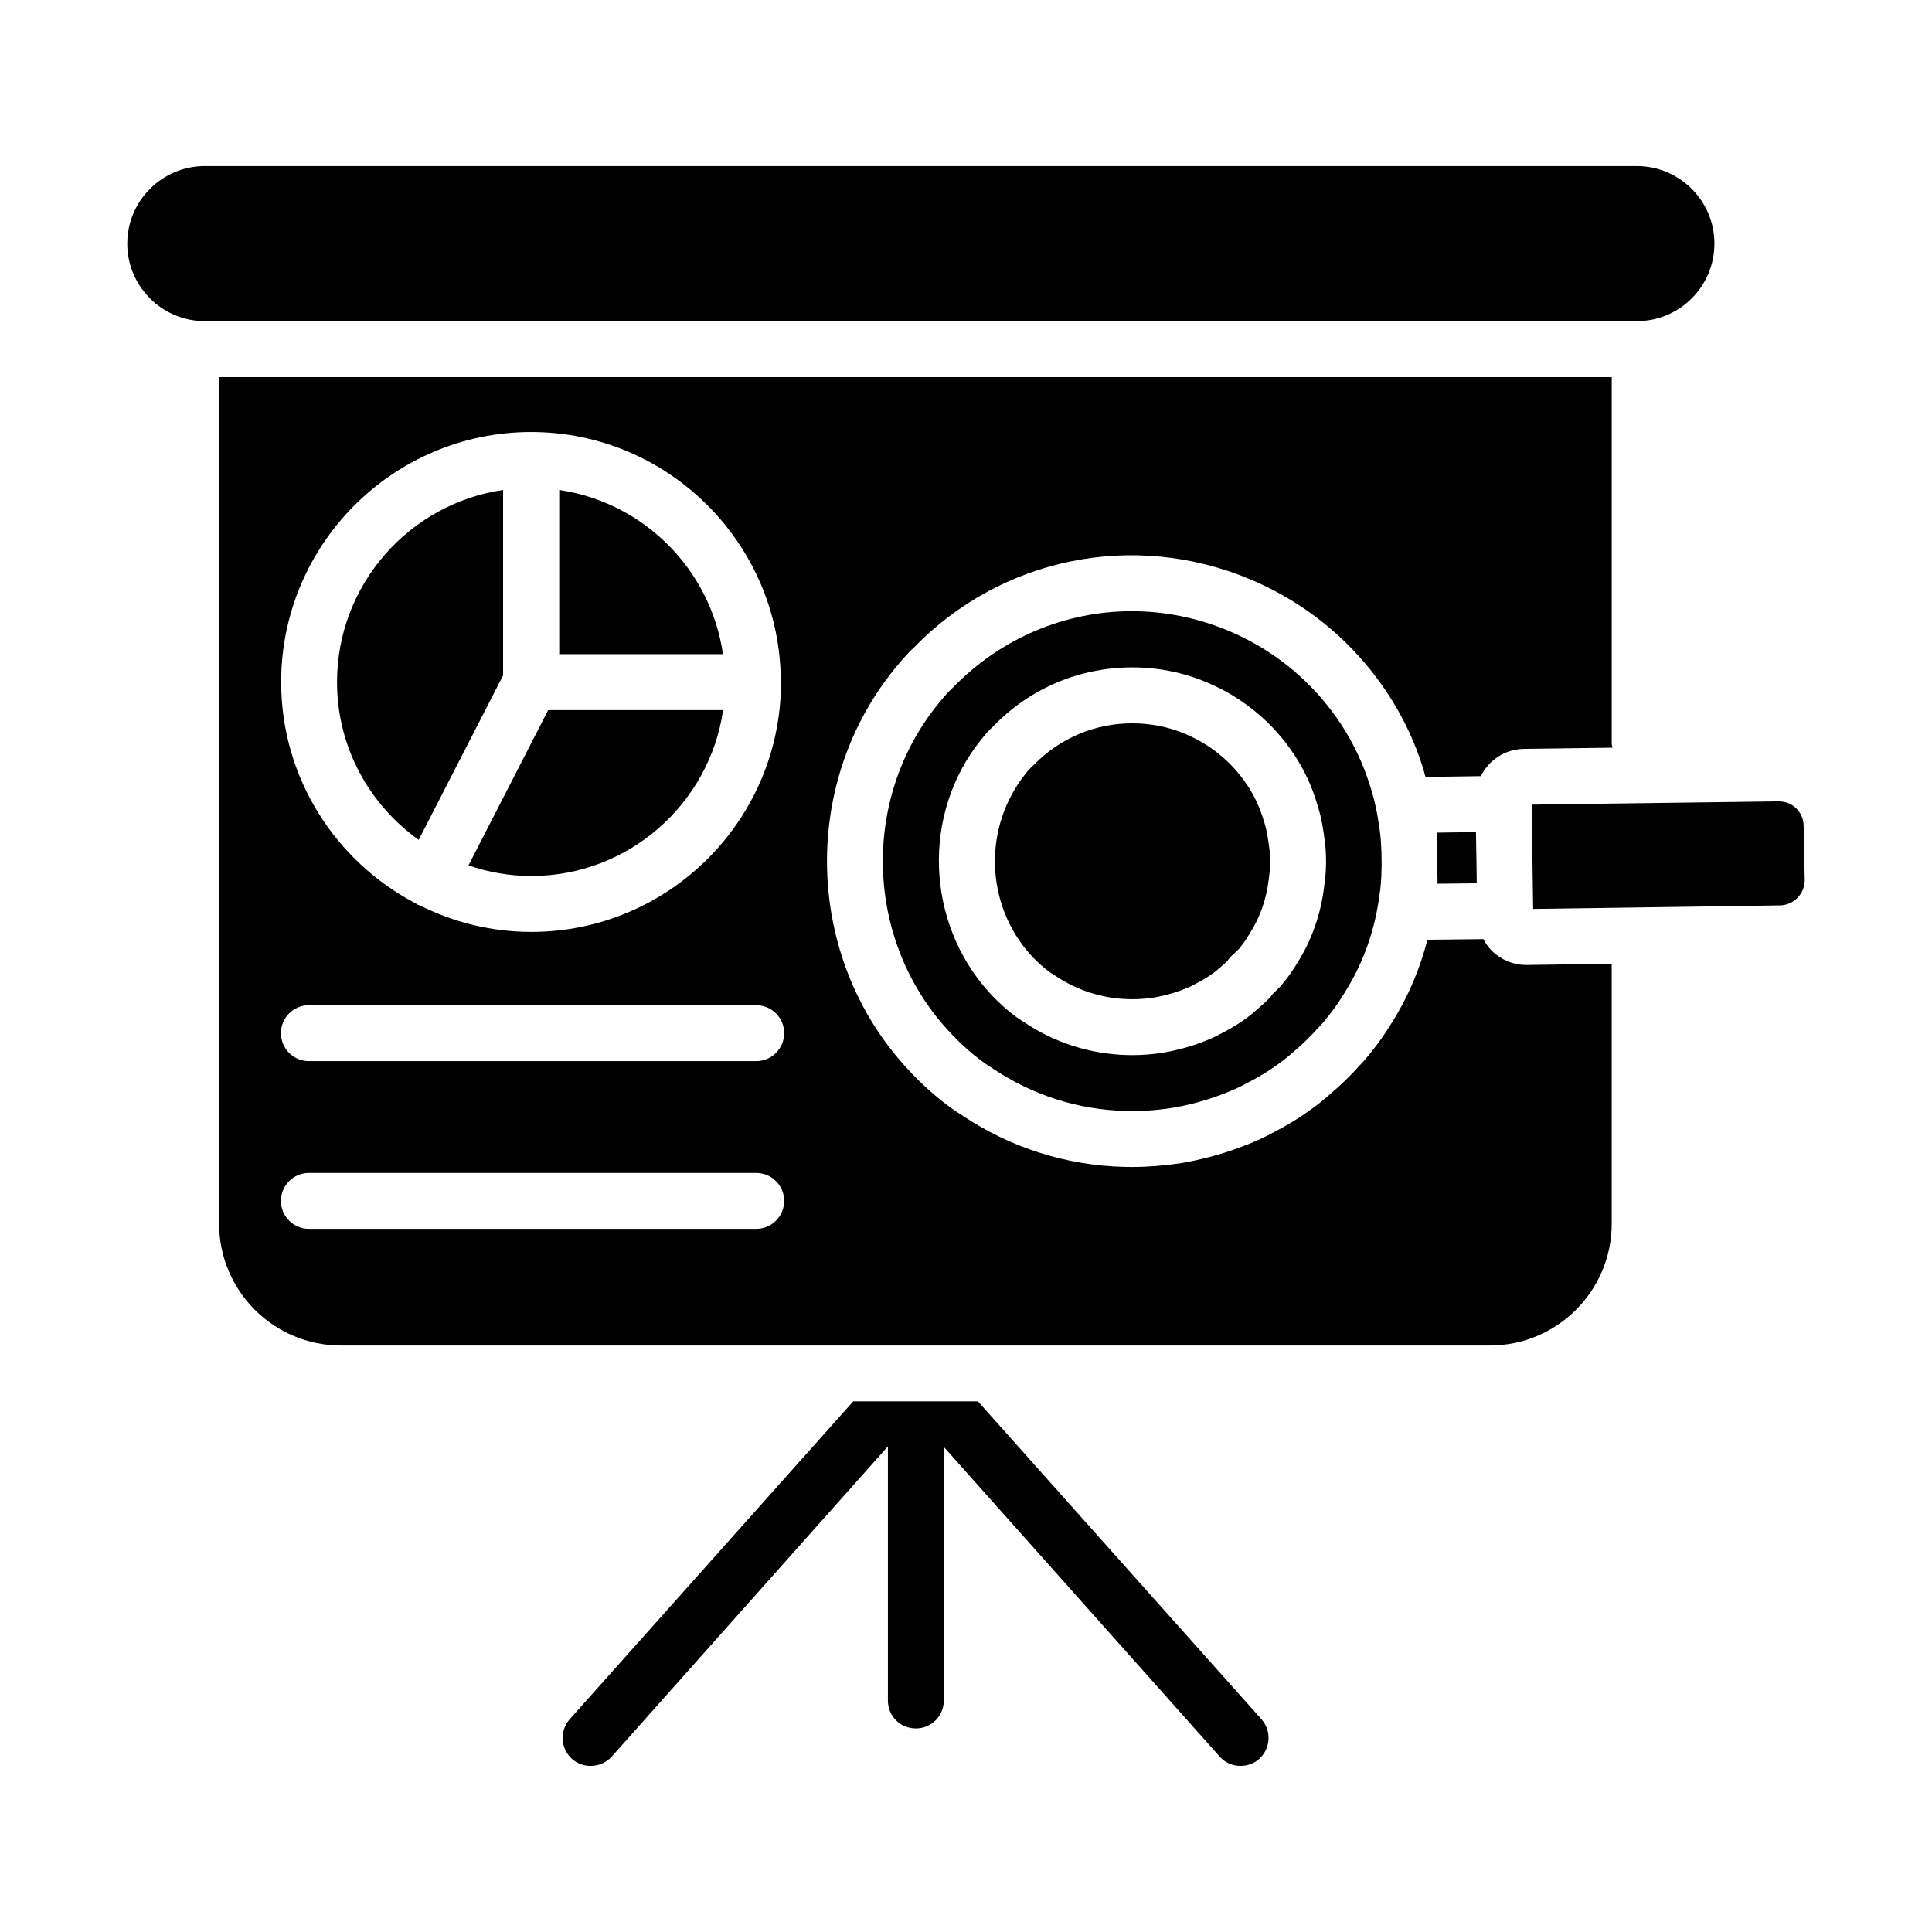
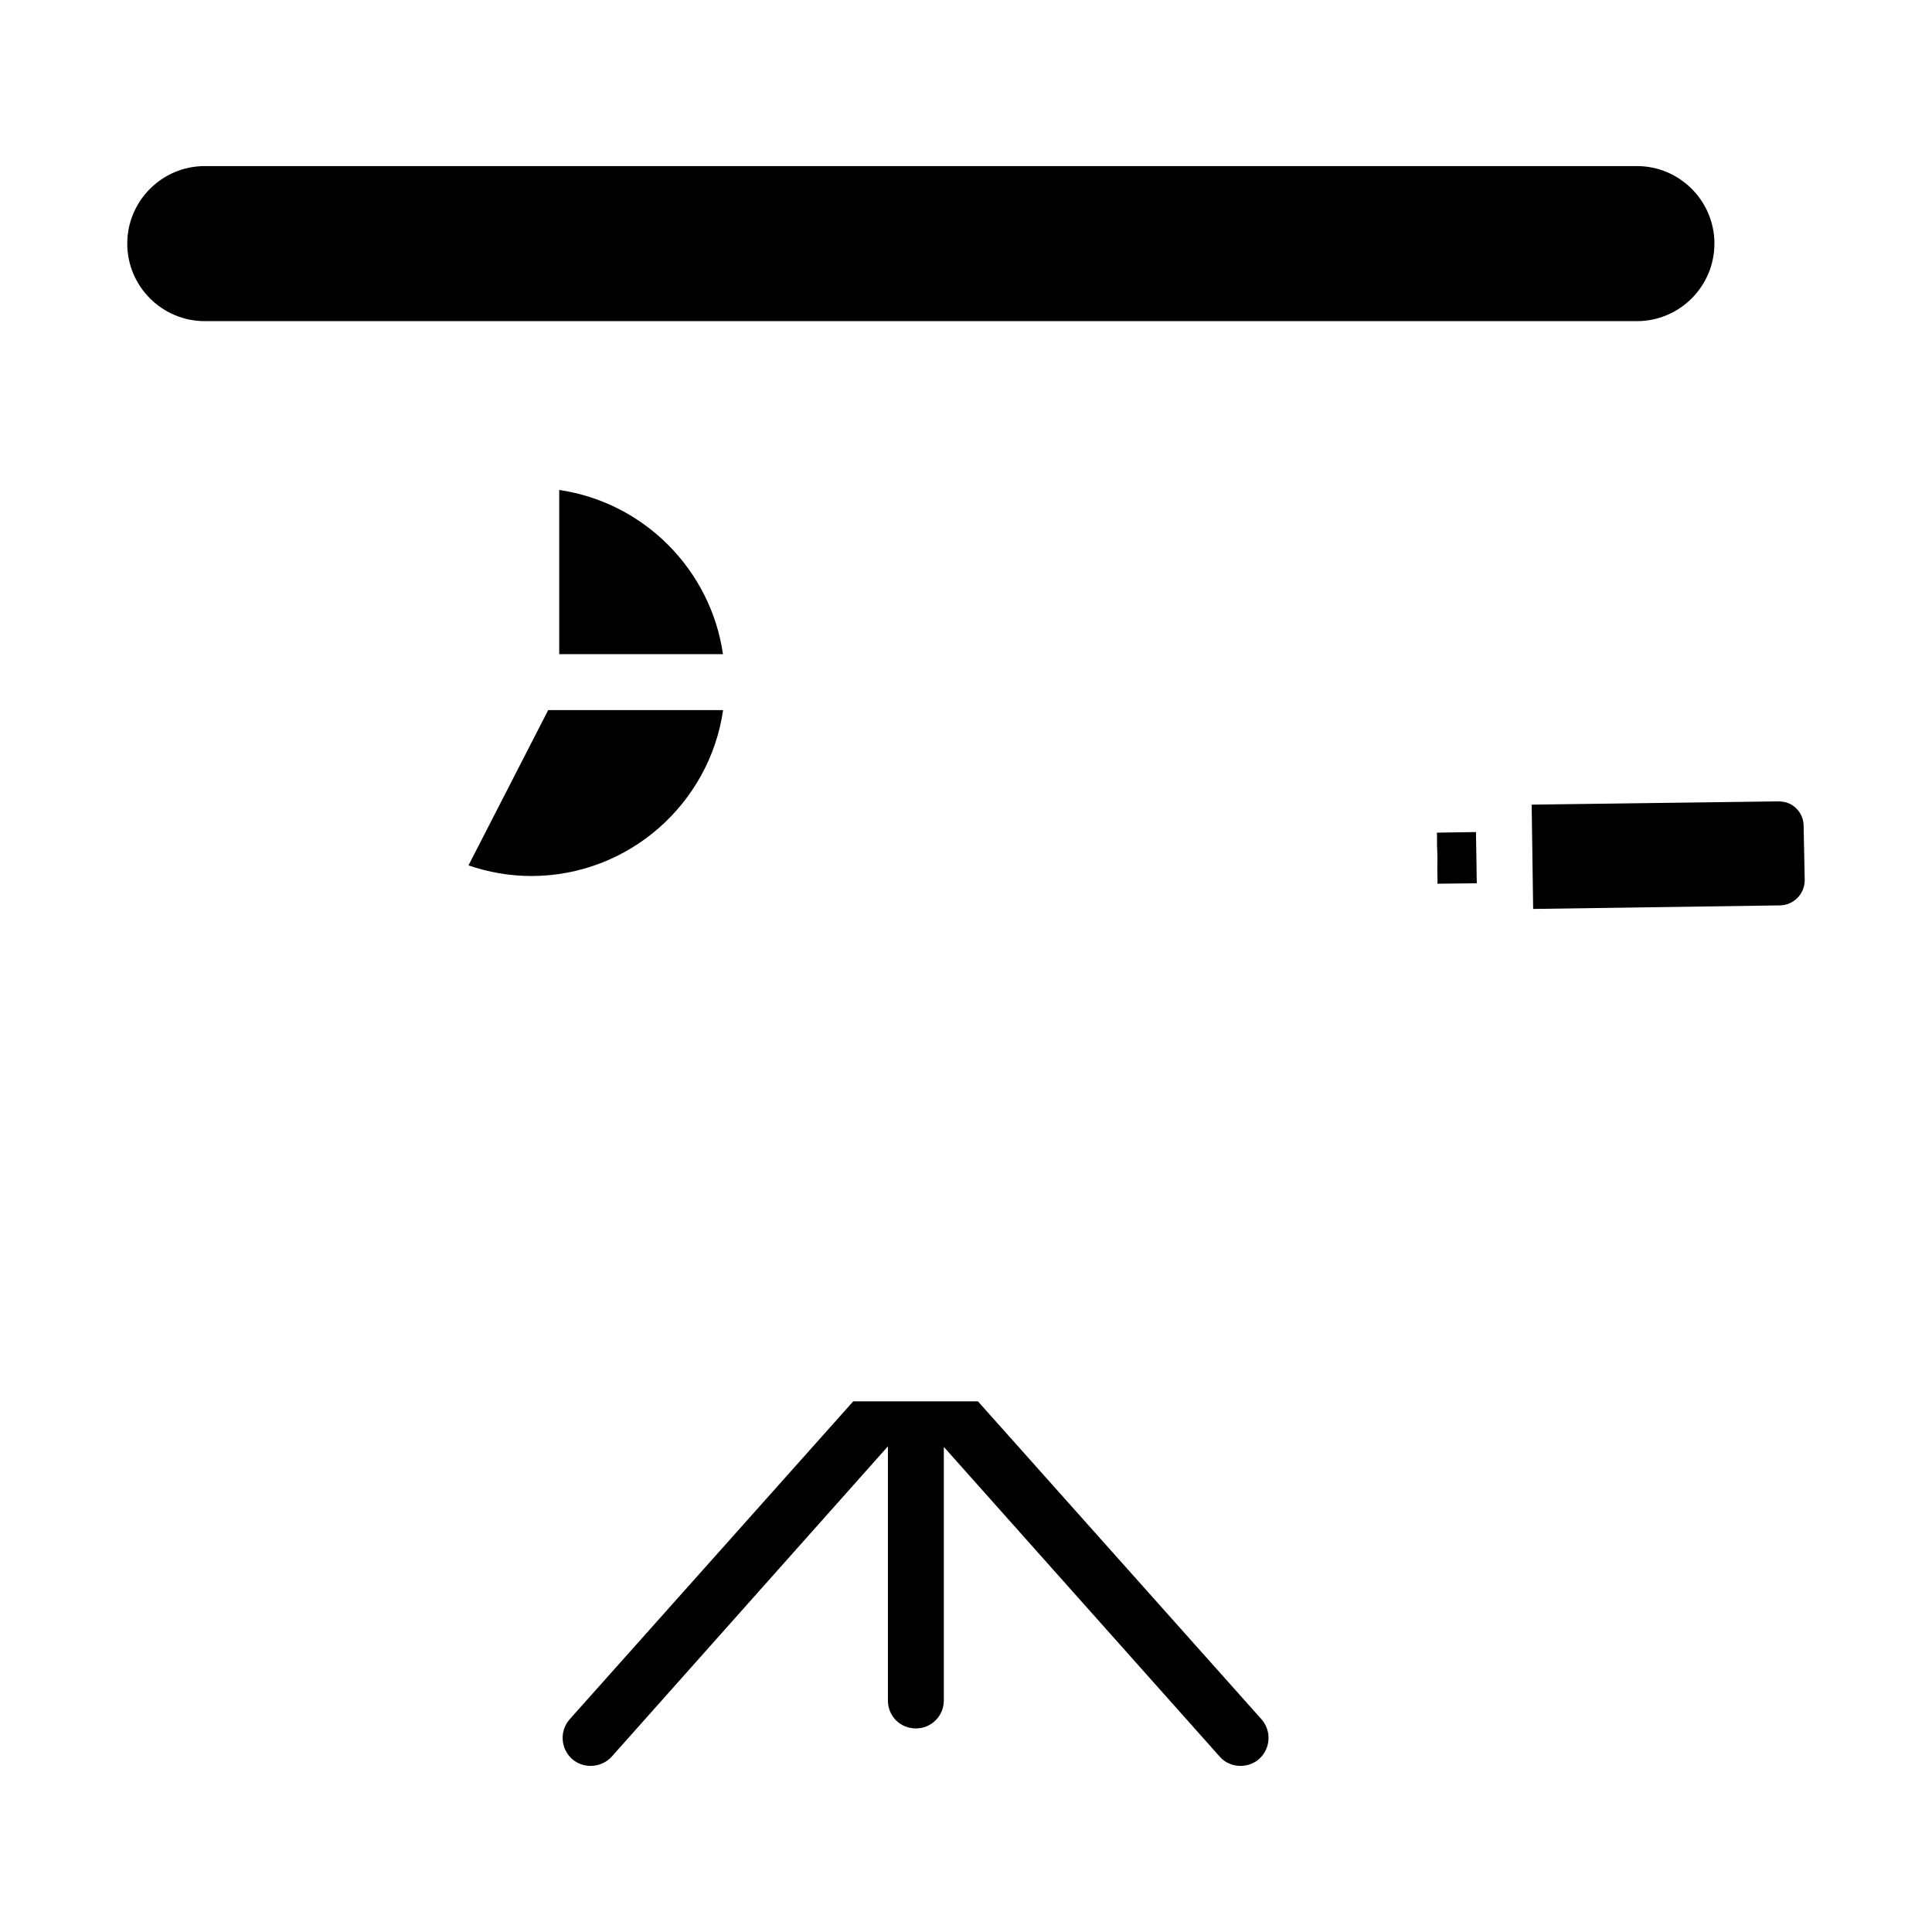
<svg xmlns="http://www.w3.org/2000/svg" fill="#000000" width="800px" height="800px" version="1.1" viewBox="144 144 512 512">
  <g>
    <path d="m292.2 273.85v43.508h43.395c-3.25-22.441-21.004-40.238-43.395-43.508z" />
    <path d="m598.34 208.56c0-11.332-9.219-20.547-20.547-20.547h-379.52c-11.332 0-20.547 9.219-20.547 20.547 0 11.332 9.219 20.547 20.547 20.547h379.52c11.328 0 20.543-9.215 20.543-20.547z" />
-     <path d="m254.96 366.57 22.367-43.582v-49.145c-24.863 3.625-44.012 25.078-44.012 50.93 0 17.234 8.57 32.473 21.645 41.797z" />
-     <path d="m548.41 399.72c-3.344 0-6.547-1.301-9-3.695-0.953-0.93-1.688-2.012-2.305-3.148l-14.816 0.168c-2.019 7.805-5.141 15.191-9.461 22.012-1.793 2.922-3.5 5.363-5.324 7.59-1 1.281-2.164 2.707-3.508 4.039-0.527 0.66-1.113 1.266-1.738 1.867-1.793 1.859-3.539 3.523-5.348 5.027-2.09 1.91-4.5 3.805-7.121 5.578-2.418 1.68-5.188 3.328-8.168 4.856-2.648 1.484-5.746 2.863-9.523 4.238-4.746 1.742-9.875 3.098-15.223 4.008-4.481 0.664-8.762 1-12.852 1-0.715 0-1.426-0.016-2.129-0.027-15.332-0.375-30.18-5.102-42.918-13.66-3.691-2.293-7.613-5.434-11.453-9.188-1.23-1.23-2.394-2.402-3.5-3.648-26.516-29.129-27.938-74.363-3.227-105.14 1.621-1.984 3.328-4.082 5.426-6.012 23.082-23.797 58.113-31.004 88.938-18.125 9.465 3.941 18 9.574 25.367 16.723 9.457 9.238 16.488 20.527 20.367 32.668 0.336 0.973 0.582 2.031 0.875 3.043l14.668-0.211c2.102-4.215 6.309-7.109 11.328-7.223l23.578-0.312c-0.055-0.363-0.215-0.688-0.215-1.07v-97.141h-369.06v224.36c0 17.793 14.477 32.27 32.277 32.27h304.5c17.801 0 32.277-14.477 32.277-32.27v-68.891l-22.422 0.32h-0.297zm-263.69-141.23s0.008-0.004 0.016-0.004h0.023 0.023s0.008 0.004 0.016 0.004c36.375 0.031 65.961 29.602 66.121 65.992 0.004 0.102 0.059 0.188 0.059 0.289 0 36.504-29.695 66.195-66.191 66.195-10.621 0-20.629-2.57-29.535-7.023-0.242-0.094-0.496-0.148-0.73-0.27-0.102-0.051-0.16-0.148-0.258-0.207-21.215-11.051-35.754-33.191-35.754-58.695-0.012-36.527 29.688-66.25 66.211-66.281zm59.68 211.17h-118.54c-4.09 0-7.41-3.312-7.41-7.41 0-4.094 3.316-7.41 7.41-7.41h118.54c4.094 0 7.41 3.312 7.41 7.41s-3.312 7.41-7.41 7.41zm0-44.453h-118.54c-4.09 0-7.41-3.312-7.41-7.41 0-4.094 3.316-7.41 7.41-7.41h118.54c4.094 0 7.41 3.312 7.41 7.41 0 4.098-3.312 7.41-7.41 7.41z" />
    <path d="m284.79 376.15c25.812 0 47.242-19.137 50.84-43.969h-46.355l-21.125 41.16c5.227 1.789 10.812 2.809 16.641 2.809z" />
    <path d="m621.98 362.87c-0.016-1.809-0.723-3.445-1.984-4.668-1.25-1.215-2.668-1.766-4.602-1.832l-65.488 0.867 0.395 27.641 65.363-0.941c3.648-0.035 6.578-3.012 6.606-6.656z" />
    <path d="m524.79 364.66c0.074 1.223 0 2.445 0.043 3.668 0.109 2.008 0.129 4.031 0.07 6.113-0.012 1.25 0.09 2.508 0.043 3.754l10.41-0.117-0.066-4.918-0.145-8.656z" />
-     <path d="m509.5 363.06c-0.629-4.492-1.484-8.109-2.668-11.555-3.191-10.008-8.93-19.188-16.633-26.711-6.012-5.84-12.996-10.441-20.742-13.668-8.293-3.465-16.953-5.152-25.527-5.152-17.465 0-34.555 7.004-47.363 20.207-1.742 1.621-2.945 3.141-4.168 4.637-20.23 25.195-19.066 62.152 2.656 86.012 0.977 1.102 1.938 2.055 2.894 3.012 3.016 2.953 6.098 5.418 9.086 7.285 10.605 7.125 22.727 10.977 35.258 11.281 3.856 0.137 7.988-0.152 12.258-0.789 4.297-0.73 8.543-1.844 12.465-3.293 3.082-1.121 5.418-2.156 7.613-3.379 2.633-1.359 4.84-2.668 6.793-4.023 2.09-1.418 3.957-2.887 5.766-4.531 1.637-1.367 2.961-2.641 4.234-3.973l1.012-1.004c0.289-0.414 0.543-0.695 0.906-1.043 1-0.941 1.824-2.004 2.606-3.004 1.504-1.836 2.801-3.695 4.312-6.156 5.066-8.004 8.191-16.844 9.363-26.367 0.027-0.281 0.086-0.57 0.152-0.855 0.008-0.168 0.023-0.332 0.043-0.5 0.246-2.125 0.301-4.191 0.336-6.25 0.004-1.113-0.016-2.219-0.043-3.332-0.078-1.984-0.176-3.965-0.461-5.856zm-14.254 13.133-0.348 2.863c-0.891 7.316-3.285 14.094-7.106 20.145-1.402 2.266-2.328 3.59-3.234 4.68-0.789 1.004-1.051 1.324-1.324 1.637l-1.984 1.91c-0.27 0.418-0.586 0.816-0.949 1.18-0.766 0.773-1.543 1.52-2.367 2.199l-0.824 0.723c-1.188 1.078-2.481 2.098-3.941 3.09-1.637 1.121-3.258 2.082-5.078 3.023l-0.816 0.434c-1.258 0.703-2.914 1.445-5.266 2.309-3.184 1.172-6.488 2.039-10.078 2.648-2.633 0.383-5.426 0.586-7.863 0.586l-1.195-0.016h-0.086c-9.805-0.246-19.23-3.234-27.277-8.641l-0.723-0.469c-1.977-1.23-4.219-3.039-6.539-5.312-0.859-0.859-1.461-1.469-2.031-2.106-16.938-18.617-17.957-47.426-2.301-66.941 0.934-1.164 1.555-1.934 2.266-2.633l1.156-1.137c9.645-9.949 22.742-15.5 36.742-15.5 6.836 0 13.449 1.324 19.66 3.93 6.019 2.504 11.461 6.086 16.156 10.637 5.953 5.816 10.367 12.871 12.77 20.402 1.02 2.988 1.664 5.664 2.106 8.82l0.238 1.699c0.441 2.973 0.535 6.402 0.238 9.84z" />
-     <path d="m480.09 366.71c-0.312-2.207-0.746-4.008-1.496-6.223-1.723-5.383-4.832-10.324-9.043-14.441-3.328-3.227-7.215-5.781-11.531-7.582-4.398-1.844-9.086-2.777-13.941-2.777-9.957 0-19.273 3.949-26.234 11.129l-1.238 1.215c-0.246 0.246-0.492 0.578-0.73 0.883-11.539 14.375-10.773 34.918 1.375 48.273 0.418 0.469 0.789 0.832 1.07 1.113 2.223 2.18 3.598 3.176 4.398 3.676l0.953 0.613c5.797 3.898 12.473 6.012 19.434 6.195l1.055 0.016c1.789 0 3.82-0.168 5.469-0.406 2.496-0.426 4.941-1.062 7.285-1.926 1.426-0.52 2.43-0.934 3.269-1.402l1.043-0.559c1.34-0.688 2.453-1.348 3.598-2.133 0.91-0.613 1.672-1.215 2.438-1.918l1.078-0.941c0.348-0.289 0.637-0.551 0.898-0.805l0.008-0.008c0.324-0.516 0.711-0.977 1.152-1.391l2.199-2.082c0-0.008 0.441-0.66 0.449-0.664 0.672-0.824 1.25-1.715 2.184-3.227 2.684-4.238 4.34-8.965 4.969-14.086l0.316-2.598c0.168-2.019 0.117-4.238-0.172-6.164z" />
    <path d="m403.16 515.37h-33.043l-75.129 84.238c-2.742 3.109-2.445 7.777 0.594 10.52 1.406 1.258 3.188 1.852 4.965 1.852 2 0 4.074-0.812 5.559-2.445l73.199-82.238v67.348c0 4.148 3.262 7.41 7.41 7.41 4.074 0 7.41-3.262 7.41-7.41v-67.199l73.125 82.09c1.406 1.633 3.481 2.445 5.484 2.445 1.777 0 3.555-0.594 4.965-1.852 3.039-2.742 3.336-7.41 0.594-10.52z" />
  </g>
</svg>